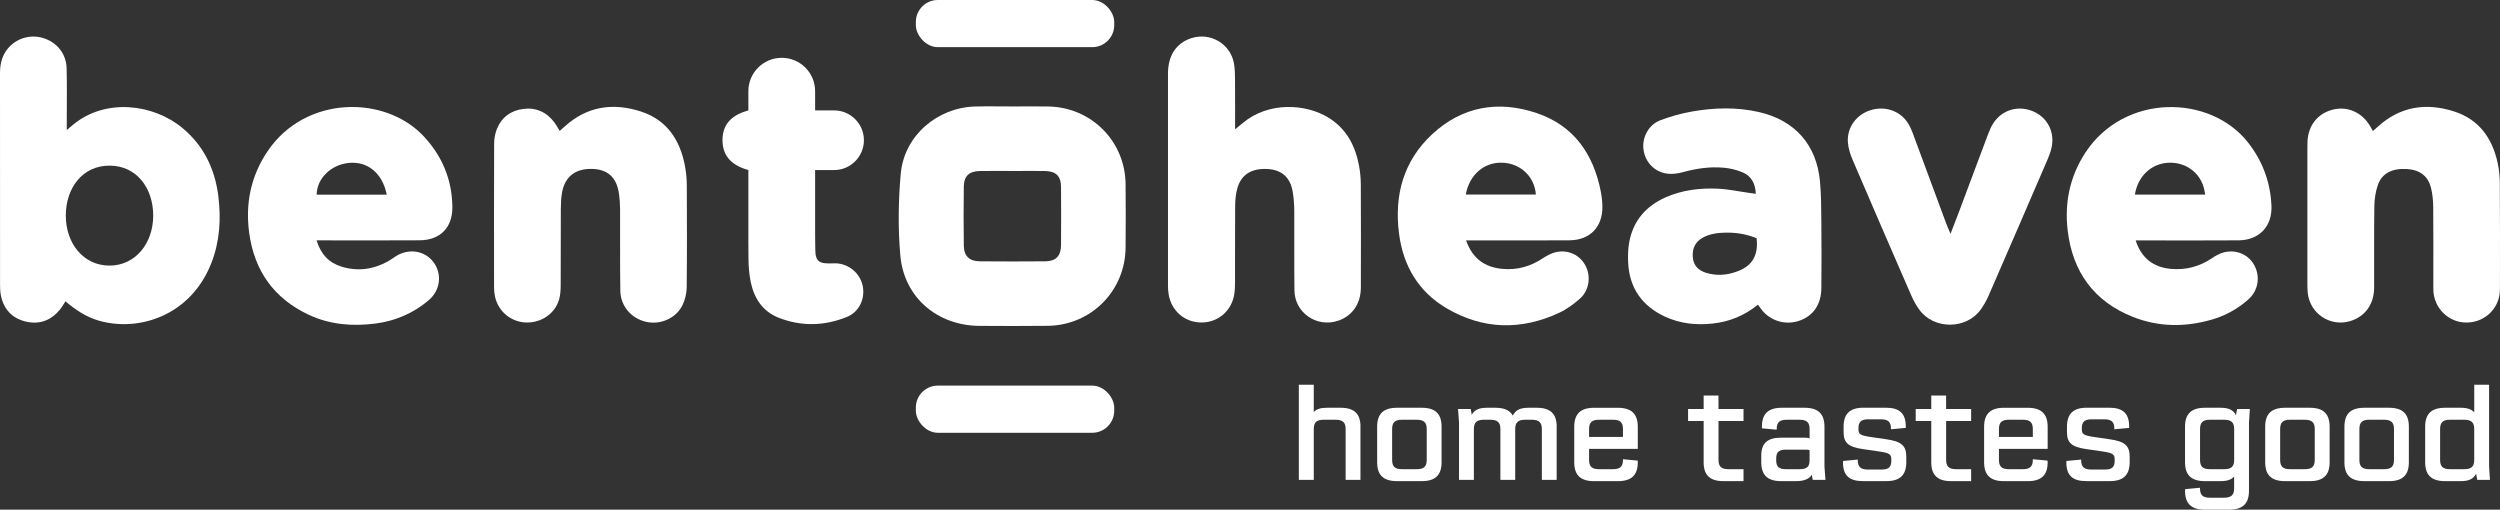
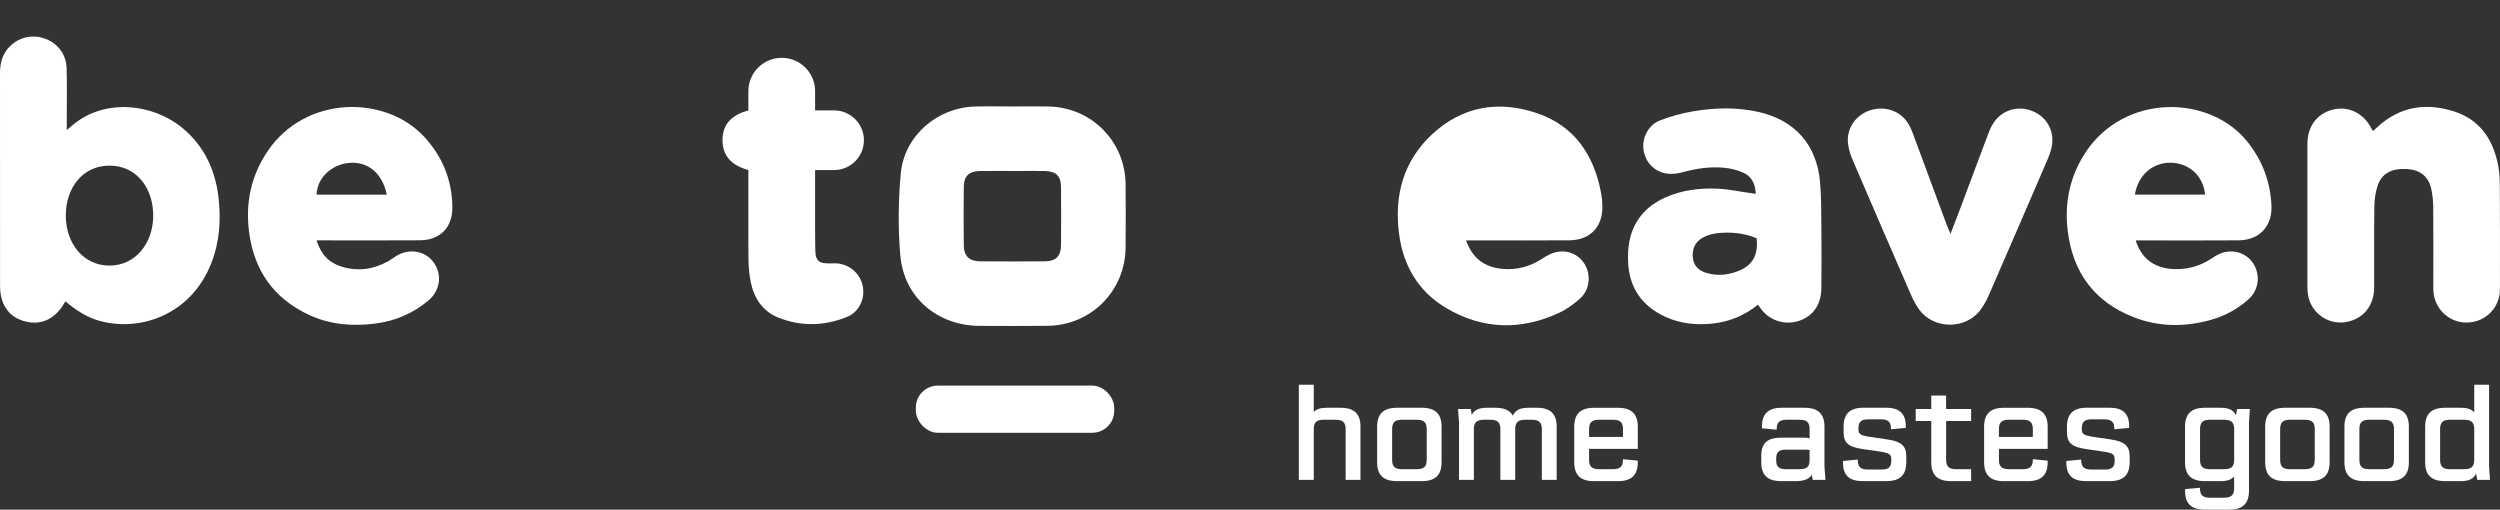
<svg xmlns="http://www.w3.org/2000/svg" viewBox="0 0 999.24 203.72" id="Layer_2">
  <rect x="0" y="0" width="999.24" height="203.72" fill="#333333" stroke="none" />
  <defs>
    <style>.cls-1{fill:#ffffff;}</style>
  </defs>
  <g id="Layer_1-2">
    <path d="M87.28,78.42c-1.37-10.83-5.82-20.21-14.42-27.31-11.73-9.68-30.7-11.86-43.48-1.4-.41.34-1.92,1.63-2.69,2.25v-4.75c0-6.63.12-13.26-.06-19.88-.16-5.93-3.92-10.51-9.53-12.17-5.48-1.62-11.34.43-14.63,5.12C.56,23.01,0,26.08,0,29.35.02,57.58,0,85.82.02,114.05c0,1.34.07,2.71.34,4.02,1.12,5.62,4.57,9.22,10.08,10.49,5.36,1.24,9.94-.49,13.46-4.75.78-.94,1.37-2.03,2.26-3.38,4.12,3.5,8.29,6.25,13.2,7.69,16.04,4.7,36.83-1.92,45.08-22.89,3.41-8.68,3.97-17.72,2.82-26.82h.02ZM43.77,106.16c-10.48,0-17.47-8.94-17.47-19.98s6.66-19.98,17.47-19.98,17.47,8.94,17.47,19.98-7.11,19.98-17.47,19.98Z" class="cls-1" />
    <path d="M404.96,42.55c4.66,0,9.33-.07,13.99.01,17.22.28,30.75,13.83,30.94,31,.09,8.47.08,16.94,0,25.4-.15,17.33-13.77,31.05-31.11,31.27-9.08.12-18.16.06-27.24.02-16.89-.08-30.24-11.38-31.69-28.18-.94-10.82-.8-21.87.18-32.69,1.38-15.13,14.62-26.46,29.84-26.81,5.03-.12,10.06-.02,15.09-.02h0ZM404.97,68.34c-4.42,0-8.83-.04-13.25.01-4.33.06-6.43,1.97-6.49,6.23-.11,7.85-.11,15.71,0,23.56.06,4.23,2.21,6.28,6.47,6.31,8.71.07,17.42.08,26.13,0,4.21-.04,6.23-2.17,6.26-6.47.06-7.73.06-15.46,0-23.19-.03-4.49-2.02-6.38-6.6-6.44-4.17-.05-8.34-.01-12.51,0h-.01Z" class="cls-1" />
-     <path d="M493.66,51.68c1.52-1.24,2.35-1.9,3.17-2.59,10.28-8.56,25.16-7.63,34.21-2.03,7.05,4.36,10.6,11.06,12.12,18.96.48,2.52.73,5.12.75,7.68.07,13.75.06,27.5.02,41.25-.02,6.61-3.59,11.57-9.48,13.37-8.37,2.57-16.93-3.43-17.06-12.16-.15-10.56,0-21.12-.07-31.67-.02-2.69-.2-5.41-.67-8.06-1.01-5.66-4.45-8.58-10.09-8.88-6.38-.34-10.52,2.25-12.06,7.9-.6,2.21-.79,4.6-.81,6.9-.08,10.19-.02,20.38-.05,30.57,0,1.59-.07,3.2-.32,4.76-1.06,6.6-6.46,11.2-13.04,11.22-6.62.02-11.98-4.48-13.15-11.1-.21-1.2-.29-2.44-.29-3.66-.02-28.24-.02-56.47,0-84.71,0-7.31,3.35-12.28,9.41-14.2,7.62-2.41,15.62,2.33,16.98,10.2.39,2.28.39,4.64.41,6.97.05,6.13.02,12.26.02,19.28h0Z" class="cls-1" />
    <path d="M702.65,121.77c-5.44,4.4-11.38,6.81-18.01,7.54-6.59.73-13.03.07-19.08-2.72-9.29-4.29-14.39-11.59-14.81-21.89-.11-2.68-.03-5.43.47-8.05,1.62-8.48,6.69-14.3,14.51-17.77,6.65-2.95,13.72-3.78,20.88-3.46,4.26.19,8.49,1.12,12.74,1.71.69.1,1.39.18,2.44.32-.18-4.04-1.73-7-5.1-8.48-2.41-1.06-5.13-1.71-7.76-1.94-5.54-.5-10.99.33-16.38,1.8-1.96.54-4.14.84-6.13.58-5.22-.68-8.91-4.67-9.54-9.77-.59-4.75,2.08-9.81,6.75-11.57,4.11-1.55,8.41-2.76,12.73-3.51,8.88-1.55,17.82-1.8,26.7.23,14.3,3.27,23.03,13.05,24.38,27.72.53,5.73.5,11.52.55,17.28.08,8.47.08,16.94,0,25.41-.07,6.54-3.29,11.14-8.88,13.02-5.44,1.83-11.33.13-14.92-4.33-.46-.57-.86-1.18-1.54-2.12h0ZM702.13,95.23c-4.04-1.67-8.16-2.31-12.34-2.25-3.18.05-6.36.44-9.24,2.04-3.01,1.68-4.19,4.33-3.96,7.68.23,3.36,2.18,5.35,5.27,6.32,4.26,1.34,8.48.98,12.6-.57,5.96-2.24,8.4-6.4,7.66-13.23h.01Z" class="cls-1" />
-     <path d="M585.98,96.08c2.65,7.42,7.55,10.68,14.33,11.37,5.97.61,11.4-.92,16.4-4.25,1.6-1.06,3.41-2.04,5.26-2.43,4.97-1.07,9.58,1.21,11.78,5.47,2.23,4.31,1.45,9.89-2.3,13.16-2.47,2.16-5.21,4.2-8.17,5.58-15.28,7.15-30.52,6.79-45.09-1.77-11.31-6.64-17.4-17.1-19.02-29.99-1.92-15.24,1.79-28.92,13.27-39.57,12.07-11.2,26.5-13.61,41.81-8.44,14.86,5.02,22.69,16.43,25.61,31.48.37,1.92.58,3.89.61,5.84.12,8.17-4.95,13.46-13.15,13.52-12.15.1-24.3.03-36.45.03h-4.9.01ZM585.87,77.75h28.02c-.57-7.24-6.15-12.45-13.42-12.72-7.24-.27-13.17,4.78-14.6,12.72h0Z" class="cls-1" />
+     <path d="M585.98,96.08c2.65,7.42,7.55,10.68,14.33,11.37,5.97.61,11.4-.92,16.4-4.25,1.6-1.06,3.41-2.04,5.26-2.43,4.97-1.07,9.58,1.21,11.78,5.47,2.23,4.31,1.45,9.89-2.3,13.16-2.47,2.16-5.21,4.2-8.17,5.58-15.28,7.15-30.52,6.79-45.09-1.77-11.31-6.64-17.4-17.1-19.02-29.99-1.92-15.24,1.79-28.92,13.27-39.57,12.07-11.2,26.5-13.61,41.81-8.44,14.86,5.02,22.69,16.43,25.61,31.48.37,1.92.58,3.89.61,5.84.12,8.17-4.95,13.46-13.15,13.52-12.15.1-24.3.03-36.45.03h-4.9.01ZM585.87,77.75h28.02h0Z" class="cls-1" />
    <path d="M126.53,96.08c1.75,5.67,5.06,9.01,10.05,10.52,6.42,1.94,12.63,1.12,18.49-2.14,1.07-.6,2.05-1.35,3.09-2.01,5.22-3.34,11.69-2.31,15.14,2.39,3.51,4.79,2.72,11.21-2,15.21-6.17,5.21-13.36,8.27-21.32,9.28-9.16,1.17-18.18.44-26.66-3.55-13.9-6.54-21.7-17.63-23.73-32.76-1.58-11.76.7-22.74,7.4-32.64,15.13-22.36,46.95-22.42,62.38-5.89,7.42,7.96,11.35,17.41,11.44,28.33.07,8.11-4.88,13.16-13,13.22-12.28.09-24.56.03-36.84.03h-4.44,0ZM154.59,77.82c-1.76-8.69-7.71-13.48-15.27-12.69-7.1.74-12.67,6.25-12.76,12.69h28.03Z" class="cls-1" />
    <path d="M853.62,96.08c2.25,7.05,7.07,10.76,14.08,11.39,5.97.53,11.41-.9,16.4-4.26,1.5-1.01,3.17-1.97,4.9-2.38,5.09-1.21,9.92,1.05,12.15,5.4,2.34,4.55,1.41,9.97-2.48,13.44-4.27,3.81-9.22,6.52-14.72,8.1-10.57,3.04-21.15,2.97-31.42-1.1-15.6-6.18-24.13-18.04-26.08-34.5-1.33-11.17.86-21.73,7.14-31.27,15.55-23.61,49.77-23.31,64.99-3.88,5.79,7.4,8.87,15.78,9.31,25.11.4,8.29-4.83,13.86-13.13,13.93-12.27.1-24.54.03-36.82.03h-4.33,0ZM881.37,77.77c-.84-8.18-7.11-12.66-13.75-12.74-7.27-.09-13.1,5.06-14.31,12.74h28.06Z" class="cls-1" />
-     <path d="M223.69,52.34c.86-.75,1.41-1.23,1.95-1.72,8.96-8.16,19.35-9.68,30.54-6.05,10.42,3.39,15.61,11.38,17.59,21.72.48,2.52.72,5.12.74,7.69.07,13.63.11,27.26-.04,40.89-.03,2.37-.63,4.93-1.66,7.06-2.59,5.33-8.88,8.03-14.62,6.69-5.85-1.36-10.15-6.27-10.24-12.37-.18-10.8-.05-21.61-.1-32.42-.01-2.2-.16-4.42-.48-6.6-.96-6.43-4.58-9.62-10.89-9.72-6.48-.11-10.64,3.07-11.8,9.28-.43,2.28-.5,4.64-.52,6.97-.05,10.07.01,20.14-.05,30.21-.01,1.95-.12,3.97-.67,5.82-1.68,5.66-7.17,9.33-13.25,9.11-5.97-.22-11.05-4.43-12.32-10.31-.26-1.19-.39-2.43-.39-3.65-.02-19.16-.05-38.31.03-57.47,0-1.92.34-3.95,1.03-5.74,1.84-4.75,5.53-7.51,10.5-8.18,5.14-.69,9.4,1.21,12.55,5.38.72.96,1.29,2.05,2.12,3.39l-.02.02Z" class="cls-1" />
    <path d="M948.45,52.38c.8-.72,1.35-1.2,1.89-1.69,8.94-8.16,19.32-9.75,30.53-6.16,9.95,3.19,15.28,10.67,17.43,20.58.57,2.62.84,5.35.86,8.03.1,14,.08,28,.06,42,0,1.34-.11,2.72-.46,4-1.71,6.33-7.66,10.33-14.26,9.71-6.42-.61-11.5-5.94-11.88-12.51-.06-.98-.02-1.96-.03-2.95,0-10.19.05-20.39-.04-30.58-.02-2.56-.27-5.17-.87-7.65-1.17-4.8-4.5-7.28-9.61-7.6-5.86-.37-9.99,1.65-11.64,6.36-.95,2.72-1.38,5.73-1.42,8.63-.16,10.8-.03,21.61-.08,32.42-.03,6.62-3.62,11.57-9.52,13.36-8.07,2.46-16.3-3.07-17.04-11.47-.12-1.34-.12-2.7-.12-4.05v-53.42c0-.98,0-1.97.05-2.95.33-6.35,4.05-11.03,9.99-12.59,5.79-1.52,11.55.9,14.84,6.24.38.62.73,1.25,1.32,2.28h0Z" class="cls-1" />
    <path d="M779.62,93.45c1.24-3.21,2.26-5.82,3.25-8.45,3.92-10.45,7.8-20.92,11.75-31.36.6-1.59,1.29-3.21,2.24-4.61,3.59-5.29,10.09-7.05,15.96-4.44,5.67,2.51,8.59,8.37,7.15,14.56-.36,1.54-.9,3.06-1.53,4.51-7.87,18.25-15.75,36.5-23.69,54.72-.83,1.89-1.9,3.72-3.11,5.4-5.73,7.94-18.7,8.05-24.52-.02-1.28-1.78-2.36-3.75-3.23-5.75-7.84-18-15.65-36.01-23.38-54.05-.91-2.11-1.64-4.41-1.88-6.68-.61-5.91,2.97-11.14,8.6-13.1,5.65-1.97,11.78-.17,15.07,4.59.96,1.39,1.68,3,2.27,4.59,4.47,11.95,8.87,23.92,13.3,35.89.46,1.23,1,2.44,1.74,4.21h.01Z" class="cls-1" />
    <path d="M334.06,105.26c-1.47-.05-2.96.1-4.41-.06-2.3-.26-3.24-1.19-3.66-3.45-.18-.96-.18-8.21-.19-9.18h0v-24.6h7.58c6.58,0,11.92-5.34,11.92-11.92s-5.34-11.92-11.92-11.92h-7.58v-7.68c0-7.36-5.97-13.34-13.34-13.34s-13.34,5.97-13.34,13.34v7.68c-6.27,1.71-10.24,5.17-10.34,11.63-.11,6.82,3.98,10.46,10.34,12.2v6.17c0,5.15-.02,12.66,0,19.33v3.18h0c0,2.53.02,4.84.04,6.72.03,3.17.28,6.4.93,9.49,1.37,6.47,4.81,11.66,11.14,14.15,9.06,3.56,18.29,3.32,27.28-.32,4.92-1.99,7.37-7.31,6.3-12.45-1.05-5.04-5.54-8.8-10.77-8.99l.02.02Z" class="cls-1" />
    <rect ry="8.78" rx="8.78" height="18.85" width="79.29" y="154.13" x="366.06" class="cls-1" />
-     <rect ry="8.78" rx="8.78" height="18.85" width="79.29" x="366.06" class="cls-1" />
    <path d="M543.77,170.55v21.26h-5.92v-20.31c0-2.64-1.15-3.73-3.98-3.73h-4.83c-2.84,0-3.93,1.09-3.93,3.73v20.31h-5.97v-38.04h5.97v10.9c1.09-1.15,2.69-1.69,5.28-1.69h5.43c5.43,0,7.97,2.39,7.97,7.57h-.02Z" class="cls-1" />
    <path d="M550.44,184.79v-14.24c0-5.18,2.54-7.57,7.97-7.57h9.86c5.38,0,7.92,2.39,7.92,7.57v14.24c0,5.13-2.54,7.52-7.92,7.52h-9.86c-5.43,0-7.97-2.39-7.97-7.52ZM566.28,187.53c2.84,0,3.98-1.04,3.98-3.73v-12.3c0-2.64-1.14-3.73-3.98-3.73h-5.92c-2.84,0-3.93,1.09-3.93,3.73v12.3c0,2.69,1.09,3.73,3.93,3.73h5.92Z" class="cls-1" />
    <path d="M622.19,170.55v21.26h-5.92v-20.31c0-2.64-1.15-3.73-3.98-3.73h-2.69c-2.84,0-3.98,1.09-3.98,3.73v20.31h-5.92v-20.31c0-2.64-1.14-3.73-3.98-3.73h-2.64c-2.84,0-3.98,1.09-3.98,3.73v20.31h-5.93v-22.95l-.4-5.38h5.08l.4,2.34c1.04-1.94,2.79-2.84,6.12-2.84h3.34c3.49,0,5.78,1,6.97,3.14,1.04-2.14,2.74-3.14,6.27-3.14h3.29c5.43,0,7.97,2.39,7.97,7.57h-.02Z" class="cls-1" />
    <path d="M635.15,179.42v4.43c0,2.64,1.14,3.68,3.98,3.68h5.58c2.79,0,3.98-1.04,3.98-3.68v-.3l5.88.55c.05.2.05.25.05.65,0,5.18-2.54,7.57-7.97,7.57h-9.51c-5.38,0-7.92-2.39-7.92-7.57v-14.19c0-5.13,2.54-7.57,7.92-7.57h9.51c5.43,0,7.97,2.44,7.97,7.57v8.86h-19.47ZM635.15,171.5v3.14h13.54v-3.14c0-2.69-1.15-3.73-3.98-3.73h-5.58c-2.84,0-3.98,1.04-3.98,3.73Z" class="cls-1" />
-     <path d="M686.88,168.26v15.54c0,2.69,1.14,3.73,3.98,3.73h6.02v4.78h-8.02c-5.38,0-7.92-2.39-7.92-7.52v-16.53h-6.22v-4.78h6.22v-5.38h5.93v5.38h10.01v4.78h-10.01.01Z" class="cls-1" />
    <path d="M724.53,191.81l-.35-2.04c-1.14,1.74-3.19,2.54-6.32,2.54h-5.92c-5.43,0-7.97-2.39-7.97-7.57v-2.59c0-4.98,2.44-7.22,7.97-7.22h9.36c.95,0,1.59.1,1.99.35v-3.78c0-2.69-1.15-3.73-3.98-3.73h-5.18c-2.84,0-3.98,1.04-3.98,3.68v.3l-5.92-.55v-.65c0-5.13,2.54-7.57,7.92-7.57h9.16c5.38,0,7.92,2.44,7.92,7.57v15.93l.4,5.33h-5.1ZM723.28,183.95v-4.03c-.3-.15-.75-.2-1.44-.2h-7.97c-2.89,0-3.93,1-3.93,3.58v.65c0,2.59,1.04,3.58,3.93,3.58h5.43c2.94,0,3.98-1,3.98-3.58Z" class="cls-1" />
    <path d="M736.63,184.89c0-.45,0-.5.05-.65l5.88-.55v.35c0,2.59,1.2,3.63,3.98,3.63h5.68c2.64,0,3.73-1.04,3.73-3.49v-.5c0-2.09-.7-2.64-4.88-3.24l-6.52-.95c-5.78-.85-7.67-2.49-7.67-6.77v-2.14c0-5.23,2.54-7.62,7.97-7.62h8.96c5.43,0,7.92,2.34,7.92,7.42v.65l-5.92.55v-.3c0-2.64-1.15-3.68-3.98-3.68h-5.23c-2.64,0-3.78,1.04-3.78,3.48v.5c0,1.94.75,2.44,4.63,3.04l6.47.95c6.03.85,8.02,2.54,8.02,6.92v2.19c0,5.23-2.54,7.62-7.97,7.62h-9.36c-5.48,0-7.97-2.29-7.97-7.42h-.01Z" class="cls-1" />
    <path d="M777.86,168.26v15.54c0,2.69,1.14,3.73,3.98,3.73h6.02v4.78h-8.02c-5.38,0-7.92-2.39-7.92-7.52v-16.53h-6.22v-4.78h6.22v-5.38h5.93v5.38h10.01v4.78h-10.01.01Z" class="cls-1" />
    <path d="M798.97,179.42v4.43c0,2.64,1.14,3.68,3.98,3.68h5.58c2.79,0,3.98-1.04,3.98-3.68v-.3l5.88.55c.05.2.05.25.05.65,0,5.18-2.54,7.57-7.97,7.57h-9.51c-5.38,0-7.92-2.39-7.92-7.57v-14.19c0-5.13,2.54-7.57,7.92-7.57h9.51c5.43,0,7.97,2.44,7.97,7.57v8.86h-19.47ZM798.97,171.5v3.14h13.54v-3.14c0-2.69-1.15-3.73-3.98-3.73h-5.58c-2.84,0-3.98,1.04-3.98,3.73Z" class="cls-1" />
    <path d="M825.91,184.89c0-.45,0-.5.05-.65l5.88-.55v.35c0,2.59,1.2,3.63,3.98,3.63h5.68c2.64,0,3.73-1.04,3.73-3.49v-.5c0-2.09-.7-2.64-4.88-3.24l-6.52-.95c-5.78-.85-7.67-2.49-7.67-6.77v-2.14c0-5.23,2.54-7.62,7.97-7.62h8.96c5.43,0,7.92,2.34,7.92,7.42v.65l-5.92.55v-.3c0-2.64-1.15-3.68-3.98-3.68h-5.23c-2.64,0-3.78,1.04-3.78,3.48v.5c0,1.94.75,2.44,4.63,3.04l6.47.95c6.03.85,8.02,2.54,8.02,6.92v2.19c0,5.23-2.54,7.62-7.97,7.62h-9.36c-5.48,0-7.97-2.29-7.97-7.42h-.01Z" class="cls-1" />
    <path d="M899.26,163.48l-.35,5.38v27.29c0,5.18-2.54,7.57-7.97,7.57h-9.61c-5.43,0-7.97-2.39-7.97-7.57,0-.35,0-.45.05-.65l5.92-.55v.3c0,2.64,1.14,3.68,3.93,3.68h5.73c2.84,0,3.98-1.1,3.98-3.73v-4.73c-1.09,1.25-2.74,1.84-5.43,1.84h-6.22c-5.43,0-7.97-2.39-7.97-7.52v-14.24c0-5.18,2.54-7.57,7.97-7.57h6.22c3.44,0,5.13.95,6.17,2.99l.45-2.49h5.1ZM892.99,183.8v-12.3c0-2.64-1.14-3.73-3.98-3.73h-5.73c-2.84,0-3.93,1.09-3.93,3.73v12.3c0,2.69,1.09,3.73,3.93,3.73h5.73c2.84,0,3.98-1.04,3.98-3.73Z" class="cls-1" />
    <path d="M905.39,184.79v-14.24c0-5.18,2.54-7.57,7.97-7.57h9.86c5.38,0,7.92,2.39,7.92,7.57v14.24c0,5.13-2.54,7.52-7.92,7.52h-9.86c-5.43,0-7.97-2.39-7.97-7.52ZM921.22,187.53c2.84,0,3.98-1.04,3.98-3.73v-12.3c0-2.64-1.14-3.73-3.98-3.73h-5.92c-2.84,0-3.93,1.09-3.93,3.73v12.3c0,2.69,1.09,3.73,3.93,3.73h5.92Z" class="cls-1" />
    <path d="M937.06,184.79v-14.24c0-5.18,2.54-7.57,7.97-7.57h9.86c5.38,0,7.92,2.39,7.92,7.57v14.24c0,5.13-2.54,7.52-7.92,7.52h-9.86c-5.43,0-7.97-2.39-7.97-7.52ZM952.89,187.53c2.84,0,3.98-1.04,3.98-3.73v-12.3c0-2.64-1.14-3.73-3.98-3.73h-5.92c-2.84,0-3.93,1.09-3.93,3.73v12.3c0,2.69,1.09,3.73,3.93,3.73h5.92Z" class="cls-1" />
    <path d="M990.14,191.81l-.45-2.49c-1.04,2.04-2.74,2.99-6.17,2.99h-6.22c-5.43,0-7.97-2.39-7.97-7.52v-14.24c0-5.18,2.54-7.57,7.97-7.57h6.22c2.69,0,4.33.6,5.43,1.84v-11.05h5.93v32.71l.35,5.33h-5.09ZM988.94,183.8v-12.3c0-2.64-1.14-3.73-3.98-3.73h-5.73c-2.84,0-3.93,1.09-3.93,3.73v12.3c0,2.69,1.09,3.73,3.93,3.73h5.73c2.84,0,3.98-1.04,3.98-3.73Z" class="cls-1" />
  </g>
</svg>